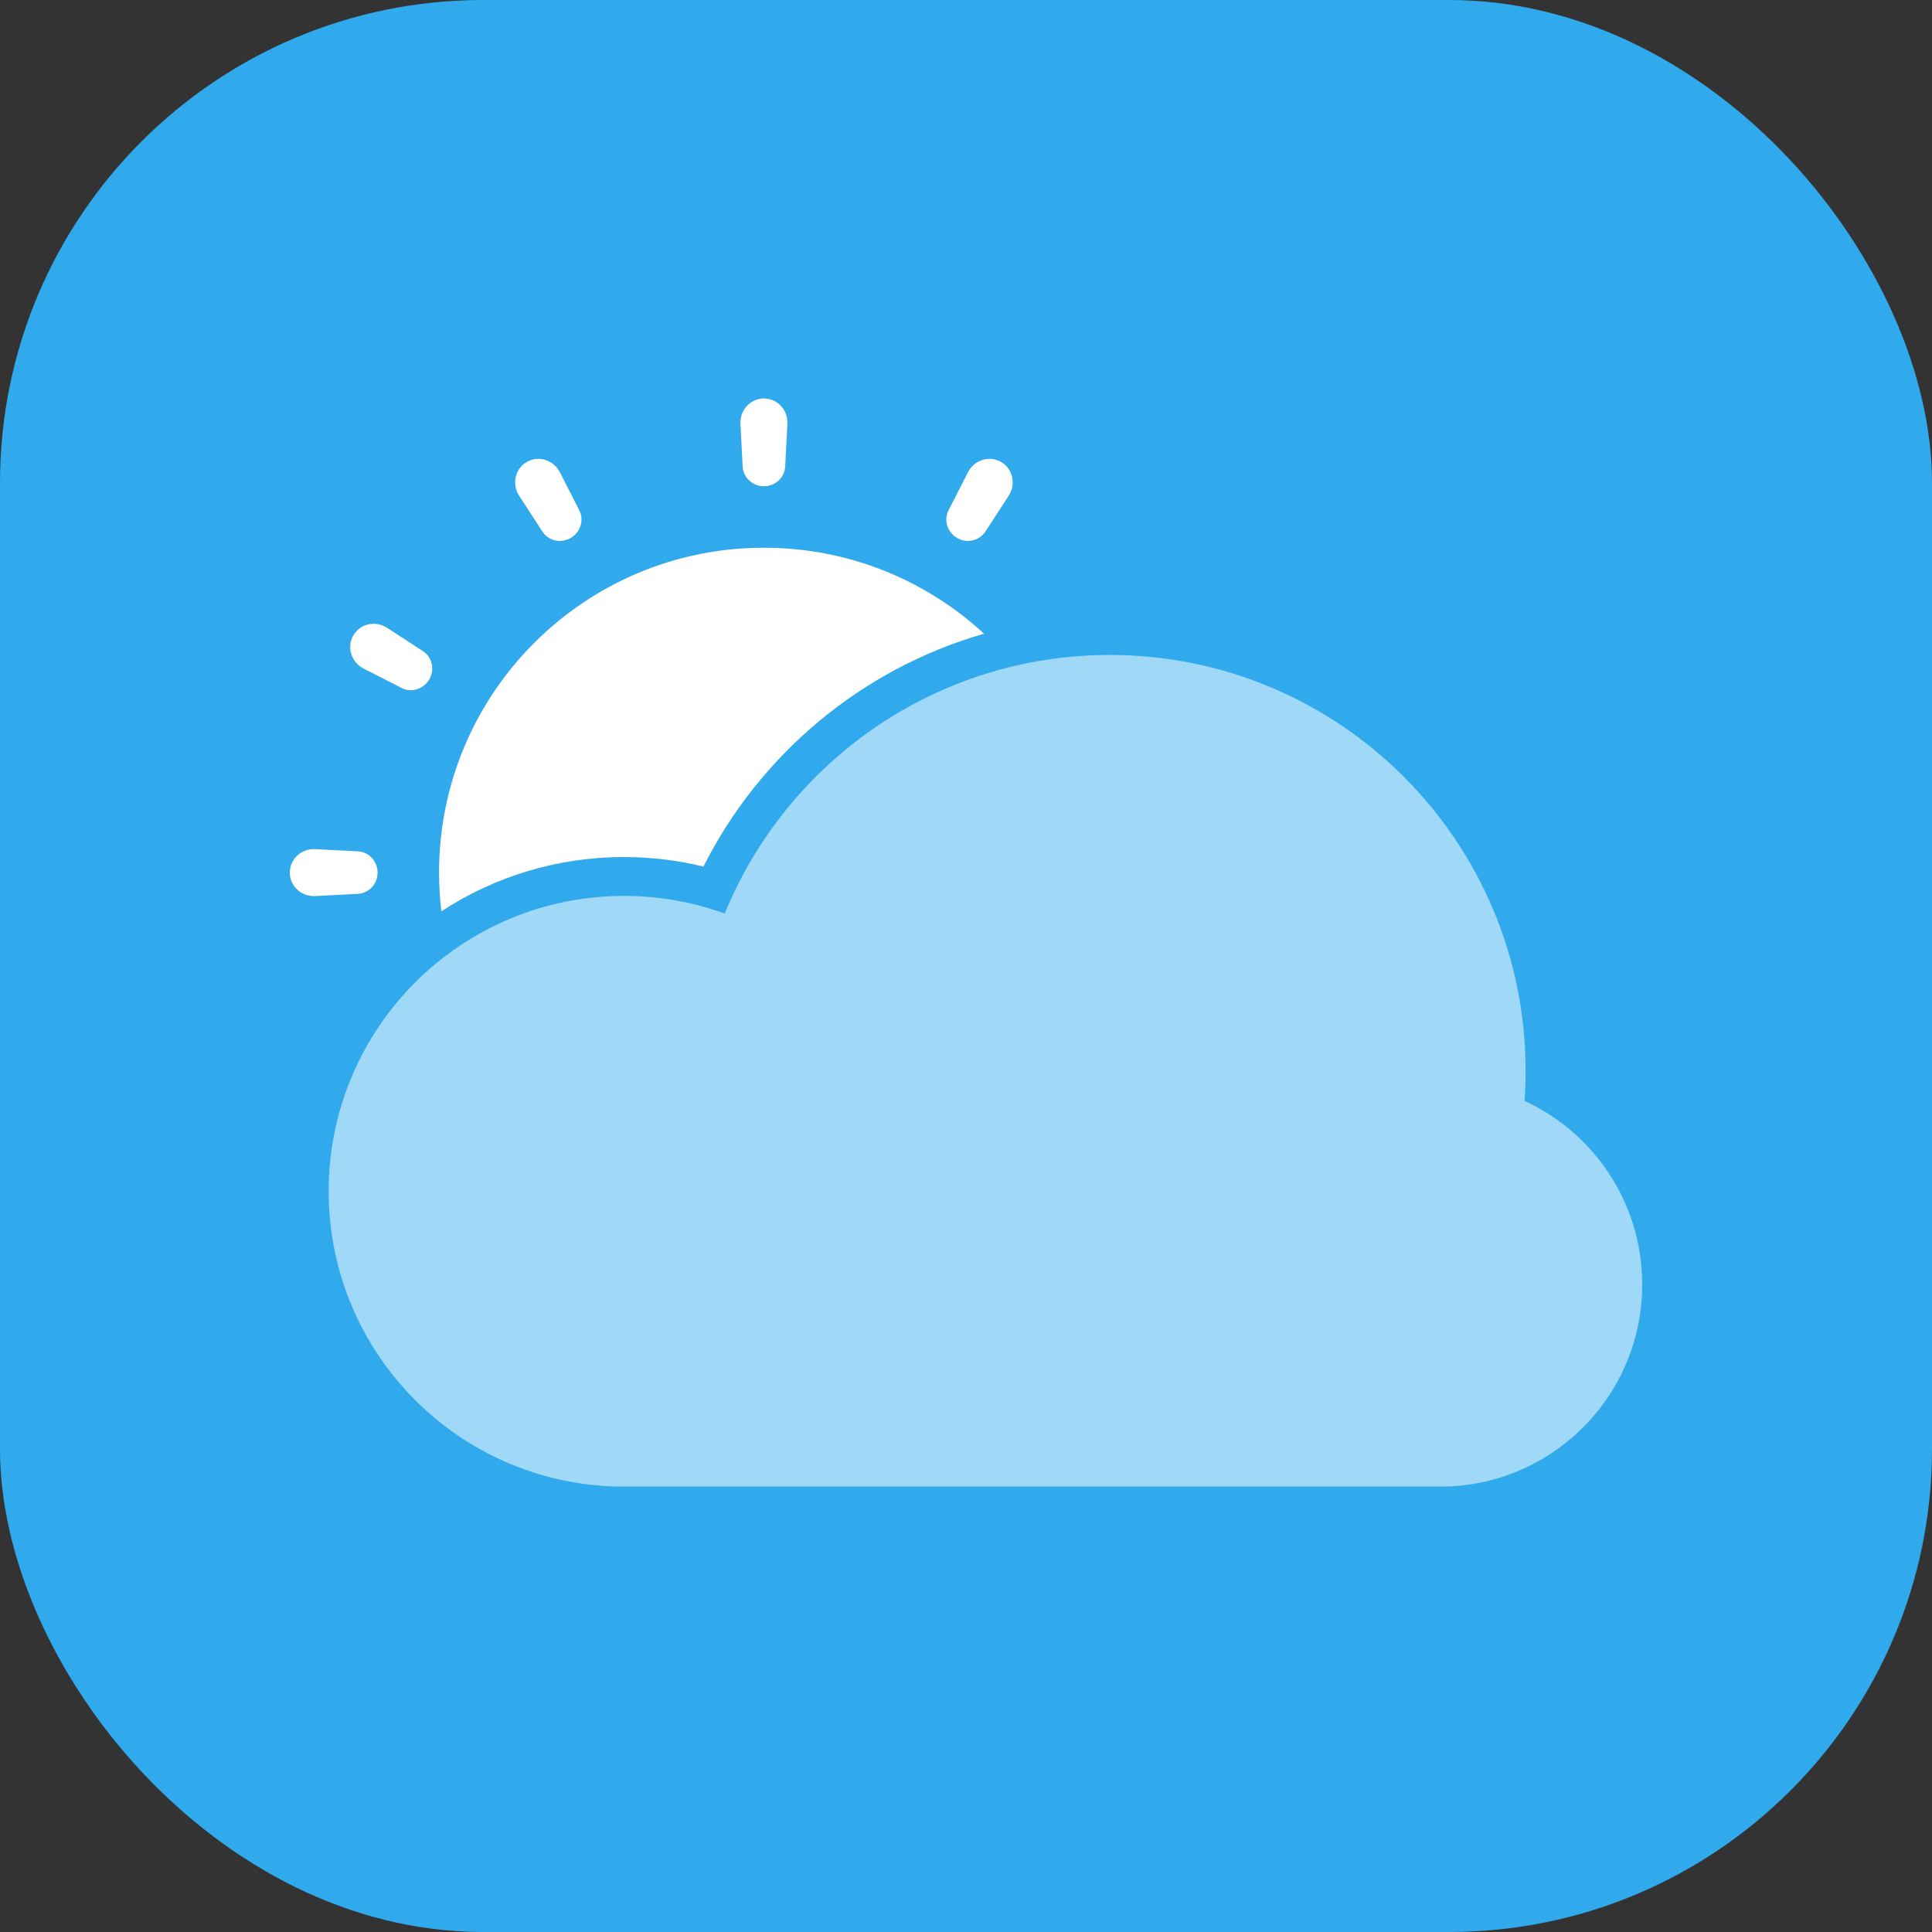
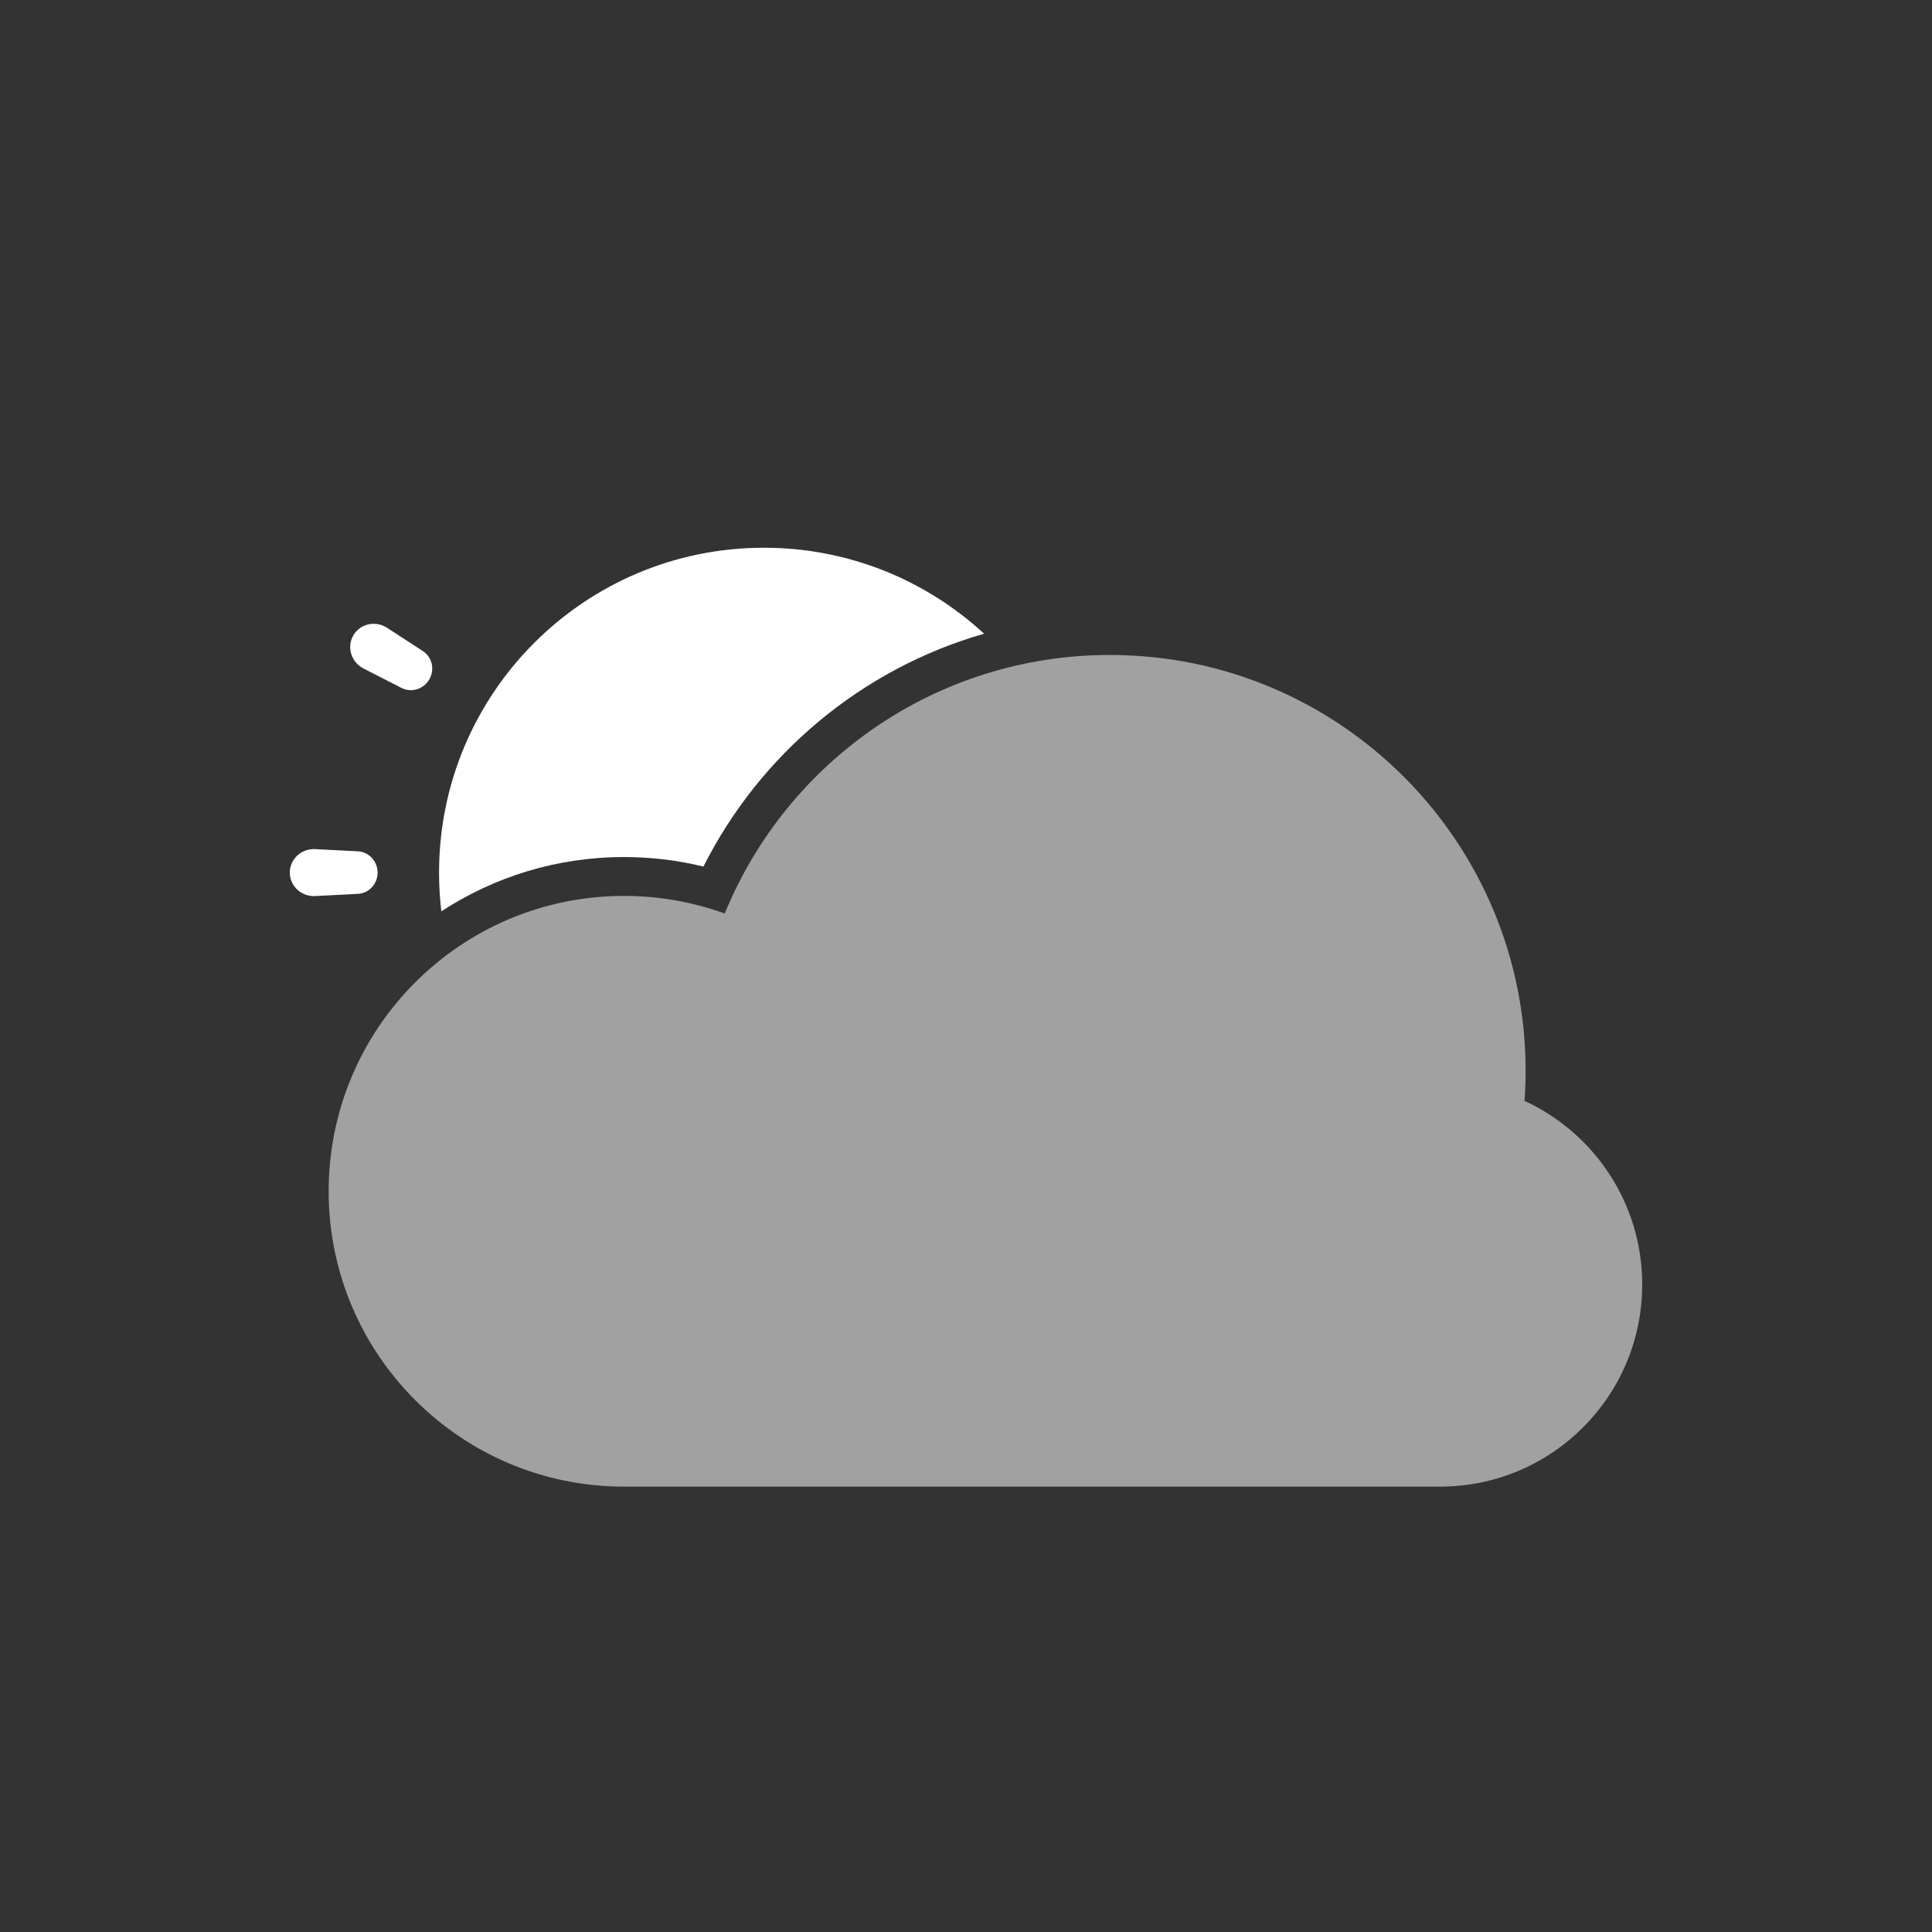
<svg xmlns="http://www.w3.org/2000/svg" width="200" height="200" viewBox="0 0 200 200" fill="none">
  <rect x="0" y="0" width="200" height="200" fill="#333333" stroke="none" />
-   <rect width="200" height="200" rx="50" fill="#31A9ED" />
-   <path d="M99.082 55.692C100.083 56.272 101.375 56.001 102.006 55.032L104.419 51.323C105.193 50.133 104.863 48.537 103.634 47.826C102.406 47.115 100.85 47.62 100.204 48.885L98.192 52.825C97.666 53.855 98.081 55.113 99.082 55.692Z" fill="white" />
-   <path d="M79.081 50.339C80.237 50.339 81.222 49.456 81.282 48.301L81.51 43.875C81.583 42.462 80.496 41.25 79.081 41.25C77.665 41.25 76.578 42.462 76.651 43.875L76.879 48.301C76.939 49.456 77.924 50.339 79.081 50.339Z" fill="white" />
-   <path d="M59.079 55.692C60.08 55.113 60.494 53.855 59.968 52.825L57.957 48.885C57.311 47.62 55.755 47.115 54.527 47.826C53.298 48.537 52.968 50.133 53.742 51.323L56.155 55.032C56.786 56.001 58.078 56.272 59.079 55.692Z" fill="white" />
  <path d="M44.442 70.329C45.022 69.328 44.751 68.036 43.782 67.405L40.073 64.992C38.883 64.218 37.287 64.548 36.576 65.777C35.865 67.005 36.37 68.561 37.635 69.207L41.575 71.219C42.605 71.744 43.863 71.33 44.442 70.329Z" fill="white" />
  <path d="M37.051 88.129C38.206 88.189 39.089 89.174 39.089 90.331C39.089 91.487 38.206 92.472 37.051 92.532L32.625 92.76C31.212 92.833 30 91.746 30 90.331C30 88.915 31.212 87.828 32.625 87.901L37.051 88.129Z" fill="white" />
  <path d="M101.871 65.601C95.879 60.076 87.874 56.701 79.081 56.701C60.508 56.701 45.451 71.758 45.451 90.331C45.451 91.688 45.532 93.026 45.688 94.341C51.123 90.787 57.619 88.721 64.598 88.721C67.428 88.721 70.183 89.062 72.821 89.706C78.663 78.106 89.163 69.249 101.871 65.601Z" fill="white" />
  <path opacity="0.54" d="M64.598 153.894C47.712 153.894 34.023 140.205 34.023 123.319C34.023 106.433 47.712 92.744 64.598 92.744C68.259 92.744 71.77 93.388 75.024 94.568C81.444 78.865 96.872 67.802 114.885 67.802C138.659 67.802 157.931 87.074 157.931 110.848C157.931 111.895 157.894 112.934 157.82 113.962C165.009 117.272 170 124.54 170 132.974C170 144.528 160.634 153.894 149.08 153.894H64.598Z" fill="white" />
</svg>